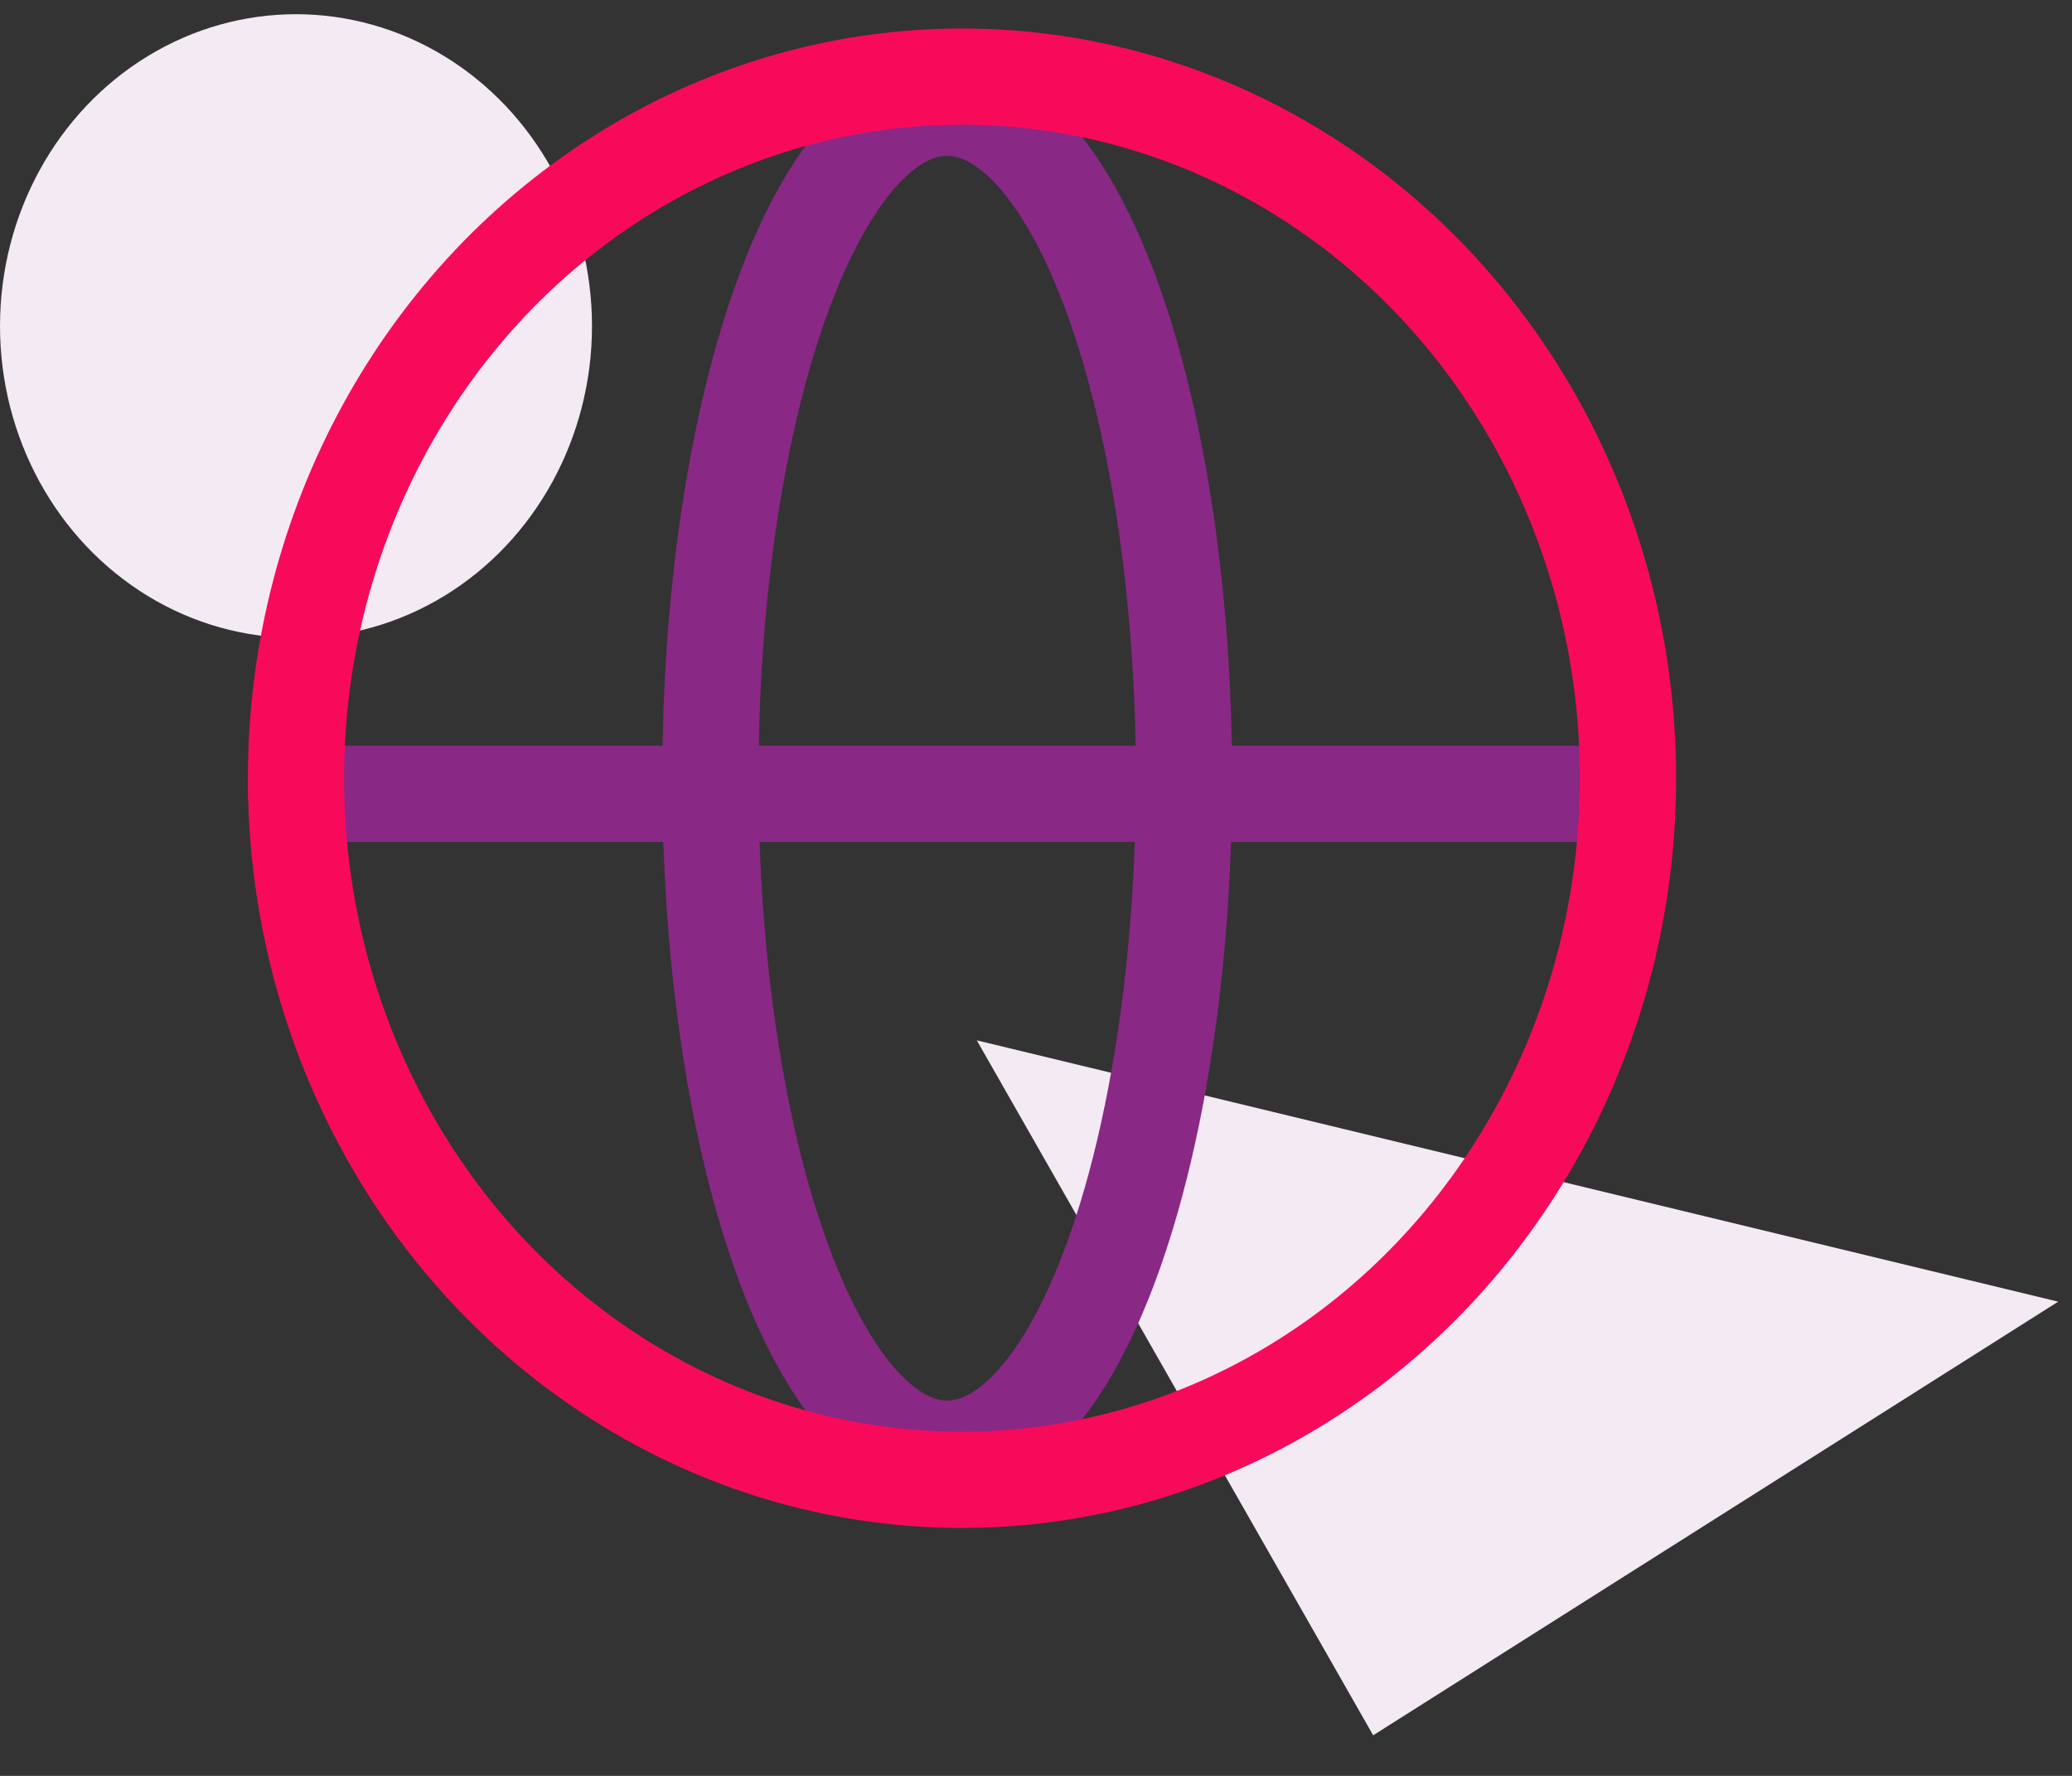
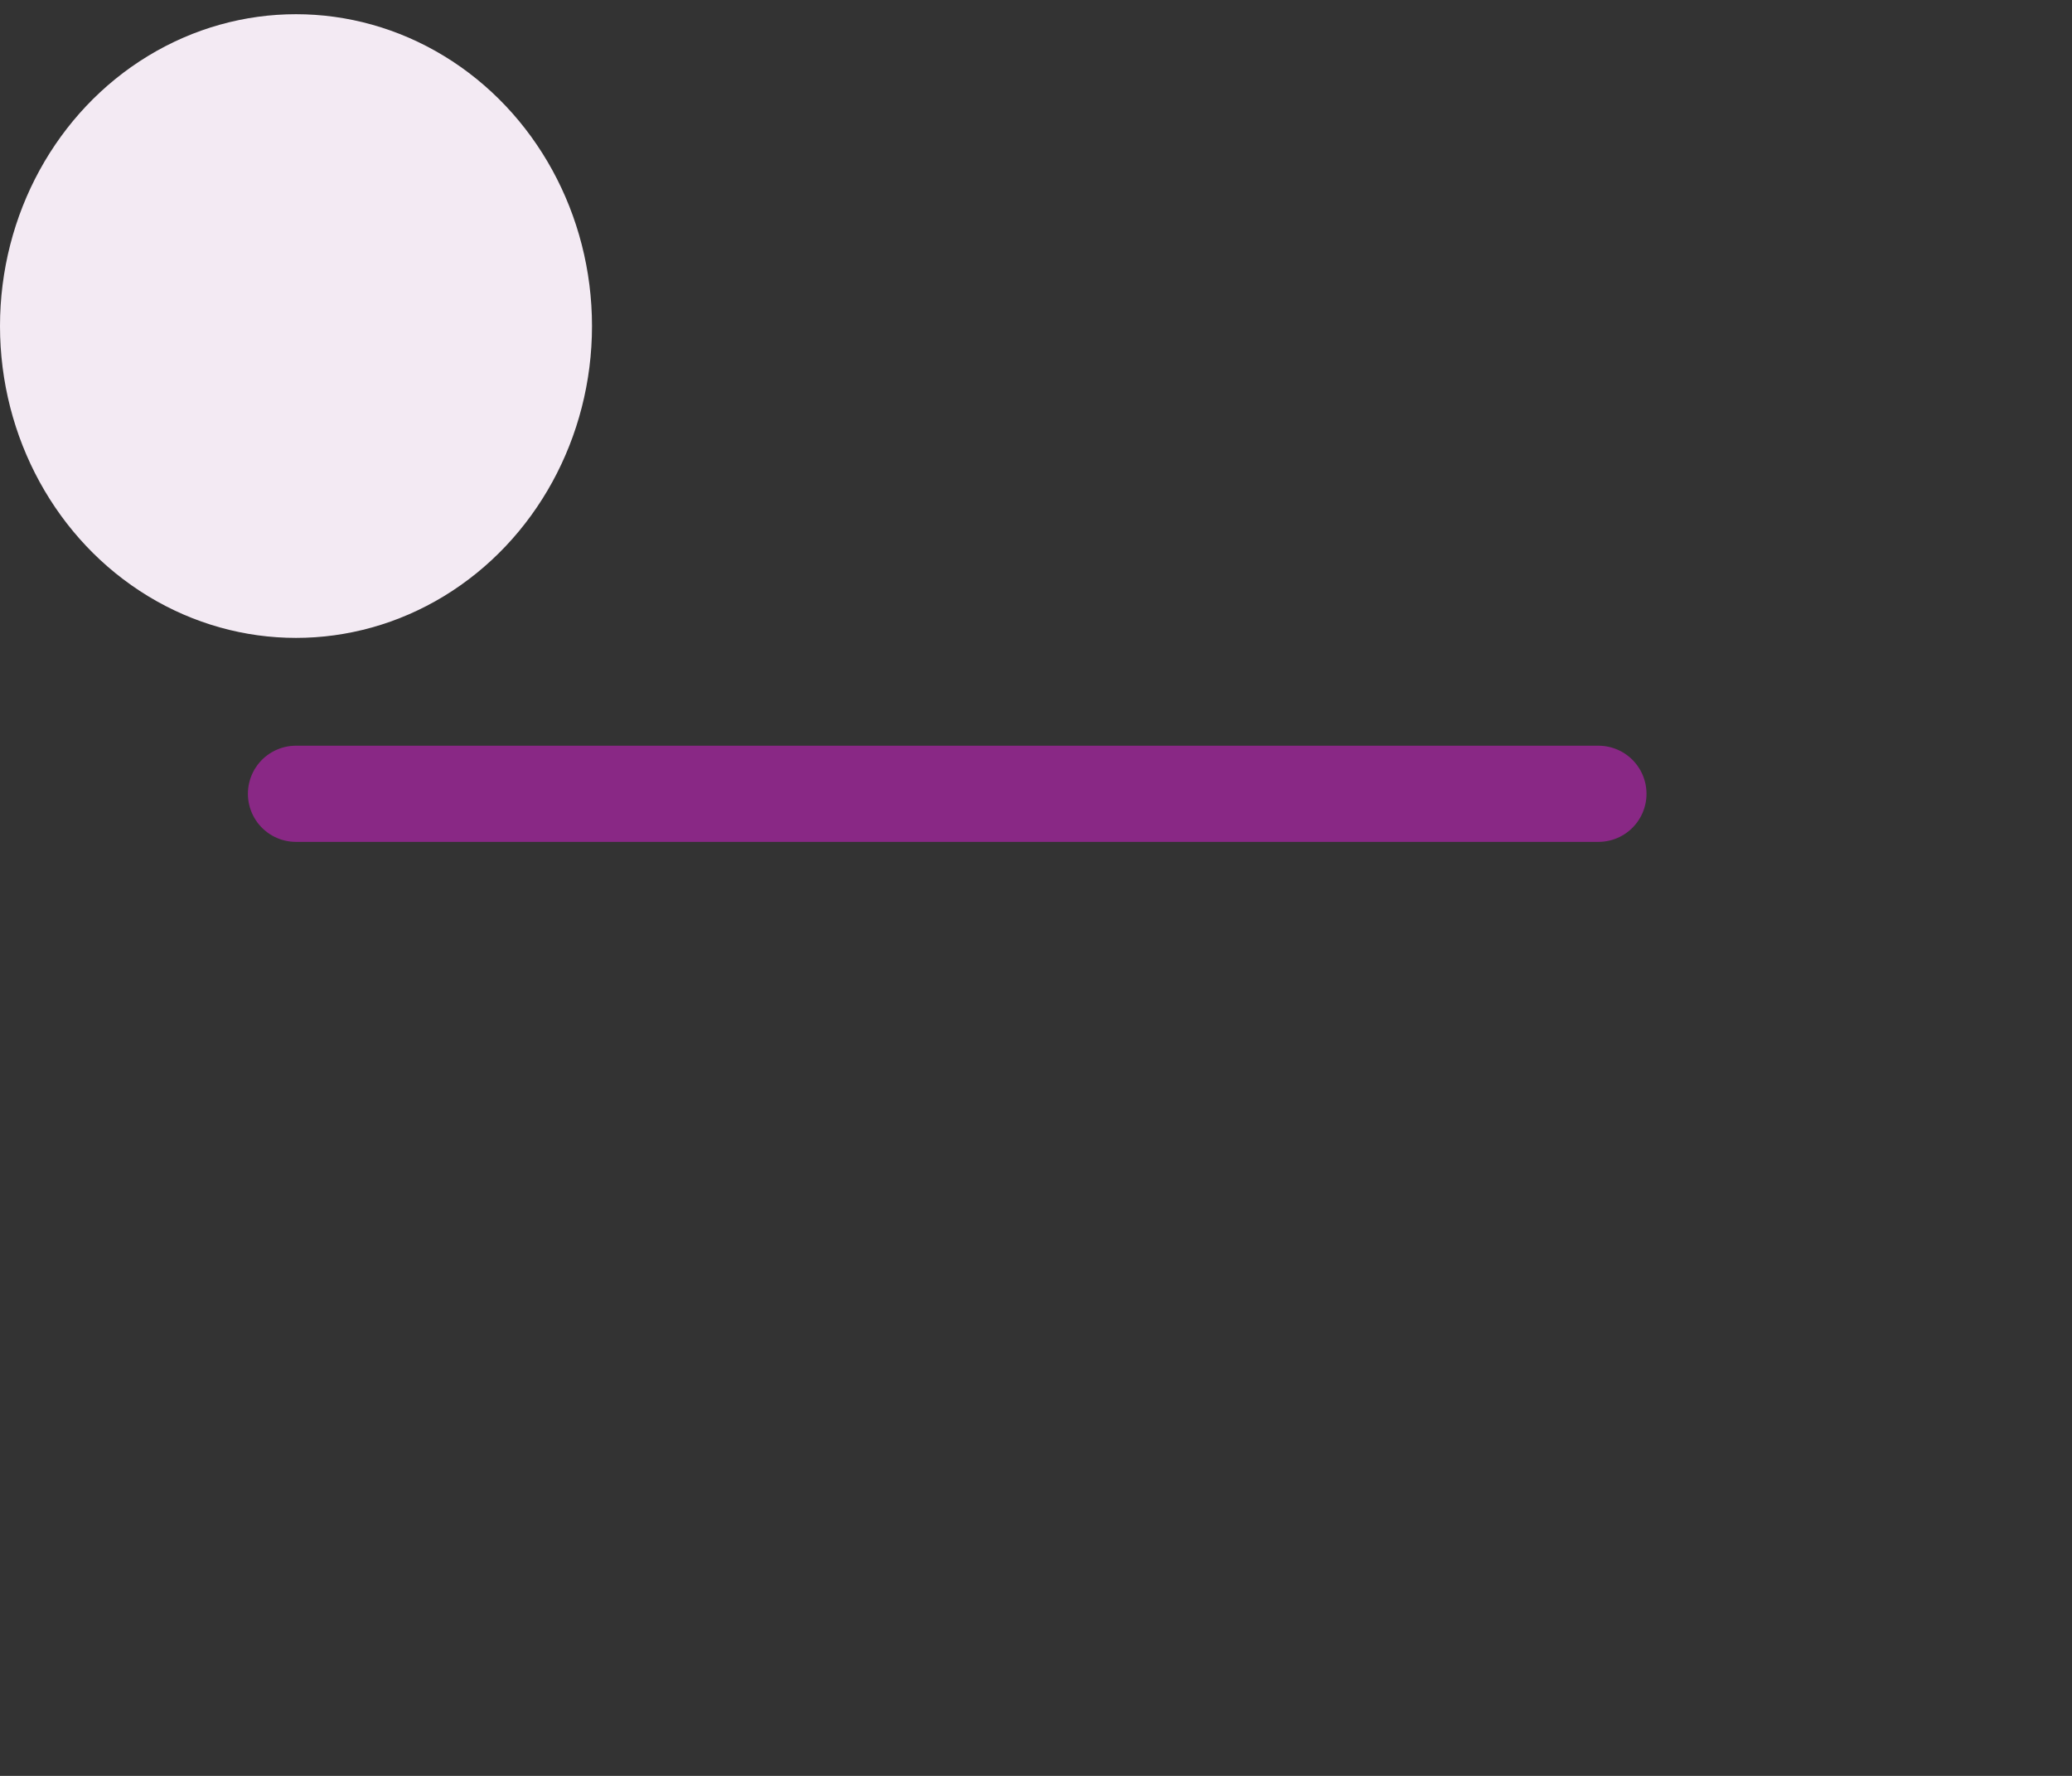
<svg xmlns="http://www.w3.org/2000/svg" width="70" height="60" viewBox="0 0 70 60" fill="none">
  <rect x="0" y="0" width="70" height="60" fill="#333333" stroke="none" />
  <ellipse cx="10" cy="11.016" rx="10" ry="10.536" fill="#F3EAF3" />
-   <path d="M33 35.149L46.391 58.629L69.534 43.978L33 35.149Z" fill="#F3EAF3" />
  <path d="M10 26.819H54" stroke="#892885" stroke-width="3.25" stroke-linecap="round" stroke-linejoin="round" />
-   <ellipse cx="32" cy="26.292" rx="8" ry="22.652" stroke="#892885" stroke-width="3.25" />
-   <ellipse cx="32.5" cy="26.293" rx="22.5" ry="23.705" stroke="#F80A5B" stroke-width="3.25" />
</svg>